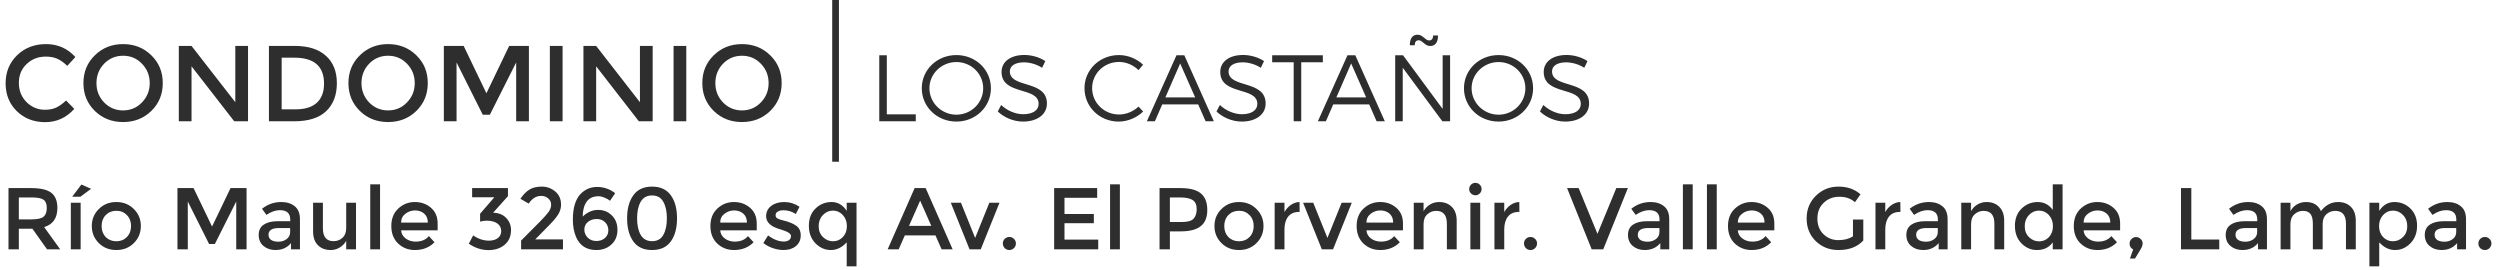
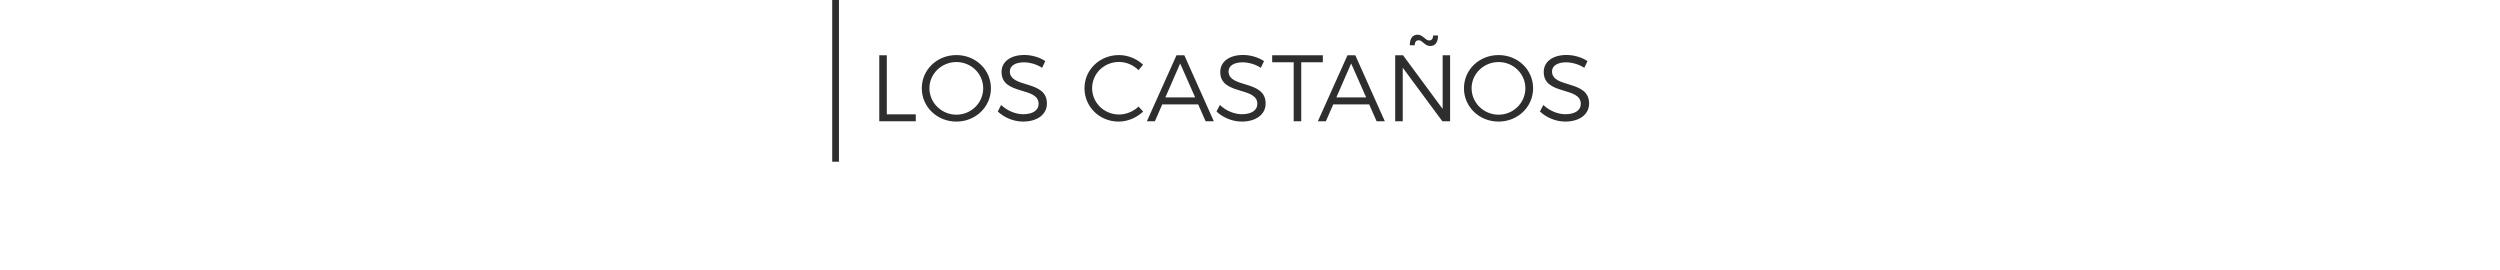
<svg xmlns="http://www.w3.org/2000/svg" width="371" height="40" viewBox="0 0 371 40" fill="none">
  <path d="M130.484 8.2V18H135.902V16.964H131.604V8.2H130.484ZM141.93 8.172C139.06 8.172 136.792 10.342 136.792 13.1C136.792 15.858 139.06 18.042 141.93 18.042C144.786 18.042 147.054 15.858 147.054 13.1C147.054 10.342 144.786 8.172 141.93 8.172ZM141.93 9.208C144.114 9.208 145.906 10.93 145.906 13.1C145.906 15.27 144.114 17.02 141.93 17.02C139.746 17.02 137.926 15.27 137.926 13.1C137.926 10.93 139.746 9.208 141.93 9.208ZM154.649 10.062L155.125 9.068C154.313 8.522 153.151 8.158 152.017 8.158C149.987 8.158 148.629 9.138 148.629 10.678C148.629 14.192 154.145 12.806 154.131 15.424C154.131 16.376 153.249 16.95 151.835 16.95C150.729 16.95 149.483 16.446 148.573 15.578L148.069 16.544C148.993 17.426 150.393 18.042 151.821 18.042C153.921 18.042 155.363 16.992 155.363 15.368C155.377 11.812 149.861 13.142 149.861 10.594C149.861 9.754 150.687 9.25 151.947 9.25C152.731 9.25 153.767 9.488 154.649 10.062ZM168.959 10.412L169.631 9.6C168.693 8.718 167.391 8.172 166.047 8.172C163.205 8.172 160.937 10.342 160.937 13.086C160.937 15.858 163.177 18.042 166.005 18.042C167.363 18.042 168.679 17.468 169.645 16.558L168.959 15.816C168.189 16.544 167.139 16.992 166.061 16.992C163.849 16.992 162.071 15.242 162.071 13.086C162.071 10.916 163.849 9.194 166.061 9.194C167.139 9.194 168.203 9.656 168.959 10.412ZM178.917 18H180.135L175.753 8.2H174.591L170.195 18H171.385L172.477 15.494H177.811L178.917 18ZM172.939 14.458L175.137 9.418L177.363 14.458H172.939ZM187.106 10.062L187.582 9.068C186.77 8.522 185.608 8.158 184.474 8.158C182.444 8.158 181.086 9.138 181.086 10.678C181.086 14.192 186.602 12.806 186.588 15.424C186.588 16.376 185.706 16.95 184.292 16.95C183.186 16.95 181.94 16.446 181.03 15.578L180.526 16.544C181.45 17.426 182.85 18.042 184.278 18.042C186.378 18.042 187.82 16.992 187.82 15.368C187.834 11.812 182.318 13.142 182.318 10.594C182.318 9.754 183.144 9.25 184.404 9.25C185.188 9.25 186.224 9.488 187.106 10.062ZM188.791 8.2V9.236H191.983V18H193.103V9.236H196.309V8.2H188.791ZM204.292 18H205.51L201.128 8.2H199.966L195.57 18H196.76L197.852 15.494H203.186L204.292 18ZM198.314 14.458L200.512 9.418L202.738 14.458H198.314ZM213.403 5.26H212.675C212.675 5.736 212.465 6.002 212.073 6.002C211.527 6.002 211.149 5.148 210.379 5.148C209.623 5.148 209.217 5.694 209.217 6.716H209.945C209.945 6.24 210.155 5.974 210.547 5.974C211.107 5.974 211.429 6.828 212.241 6.828C212.997 6.828 213.403 6.282 213.403 5.26ZM207.047 8.2V18H208.167V10.048L214.047 18H215.195V8.2H214.089V16.166L208.209 8.2H207.047ZM222.389 8.172C219.519 8.172 217.251 10.342 217.251 13.1C217.251 15.858 219.519 18.042 222.389 18.042C225.245 18.042 227.513 15.858 227.513 13.1C227.513 10.342 225.245 8.172 222.389 8.172ZM222.389 9.208C224.573 9.208 226.365 10.93 226.365 13.1C226.365 15.27 224.573 17.02 222.389 17.02C220.205 17.02 218.385 15.27 218.385 13.1C218.385 10.93 220.205 9.208 222.389 9.208ZM235.108 10.062L235.584 9.068C234.772 8.522 233.61 8.158 232.476 8.158C230.446 8.158 229.088 9.138 229.088 10.678C229.088 14.192 234.604 12.806 234.59 15.424C234.59 16.376 233.708 16.95 232.294 16.95C231.188 16.95 229.942 16.446 229.032 15.578L228.528 16.544C229.452 17.426 230.852 18.042 232.28 18.042C234.38 18.042 235.822 16.992 235.822 15.368C235.836 11.812 230.32 13.142 230.32 10.594C230.32 9.754 231.146 9.25 232.406 9.25C233.19 9.25 234.226 9.488 235.108 10.062Z" fill="#2E2E2E" />
-   <path d="M6.656 16.288C7.307 16.288 7.867 16.181 8.336 15.968C8.805 15.744 9.296 15.392 9.808 14.912L11.024 16.16C9.84 17.472 8.4 18.128 6.704 18.128C5.019 18.128 3.616 17.584 2.496 16.496C1.387 15.408 0.832 14.032 0.832 12.368C0.832 10.704 1.397 9.317 2.528 8.208C3.669 7.099 5.104 6.544 6.832 6.544C8.571 6.544 10.021 7.184 11.184 8.464L9.984 9.776C9.451 9.264 8.944 8.907 8.464 8.704C7.995 8.501 7.44 8.4 6.8 8.4C5.669 8.4 4.72 8.768 3.952 9.504C3.184 10.229 2.8 11.163 2.8 12.304C2.8 13.435 3.179 14.384 3.936 15.152C4.704 15.909 5.611 16.288 6.656 16.288ZM21.067 9.456C20.309 8.667 19.376 8.272 18.267 8.272C17.157 8.272 16.219 8.667 15.451 9.456C14.694 10.245 14.315 11.205 14.315 12.336C14.315 13.456 14.694 14.411 15.451 15.2C16.219 15.989 17.157 16.384 18.267 16.384C19.376 16.384 20.309 15.989 21.067 15.2C21.835 14.411 22.219 13.456 22.219 12.336C22.219 11.205 21.835 10.245 21.067 9.456ZM22.459 16.464C21.328 17.563 19.931 18.112 18.267 18.112C16.603 18.112 15.206 17.563 14.075 16.464C12.944 15.355 12.379 13.979 12.379 12.336C12.379 10.683 12.944 9.307 14.075 8.208C15.206 7.099 16.603 6.544 18.267 6.544C19.931 6.544 21.328 7.099 22.459 8.208C23.59 9.307 24.155 10.683 24.155 12.336C24.155 13.979 23.59 15.355 22.459 16.464ZM34.92 6.816H36.808V18H34.76L28.424 9.84V18H26.536V6.816H28.424L34.92 15.168V6.816ZM43.751 6.816C45.757 6.816 47.298 7.307 48.375 8.288C49.453 9.259 49.991 10.613 49.991 12.352C49.991 14.091 49.469 15.467 48.423 16.48C47.378 17.493 45.778 18 43.623 18H39.911V6.816H43.751ZM48.087 12.4C48.087 9.84 46.621 8.56 43.687 8.56H41.799V16.224H43.895C45.25 16.224 46.285 15.904 46.999 15.264C47.725 14.613 48.087 13.659 48.087 12.4ZM60.395 9.456C59.638 8.667 58.704 8.272 57.595 8.272C56.486 8.272 55.547 8.667 54.779 9.456C54.022 10.245 53.643 11.205 53.643 12.336C53.643 13.456 54.022 14.411 54.779 15.2C55.547 15.989 56.486 16.384 57.595 16.384C58.704 16.384 59.638 15.989 60.395 15.2C61.163 14.411 61.547 13.456 61.547 12.336C61.547 11.205 61.163 10.245 60.395 9.456ZM61.787 16.464C60.656 17.563 59.259 18.112 57.595 18.112C55.931 18.112 54.534 17.563 53.403 16.464C52.272 15.355 51.707 13.979 51.707 12.336C51.707 10.683 52.272 9.307 53.403 8.208C54.534 7.099 55.931 6.544 57.595 6.544C59.259 6.544 60.656 7.099 61.787 8.208C62.918 9.307 63.483 10.683 63.483 12.336C63.483 13.979 62.918 15.355 61.787 16.464ZM67.752 18H65.865V6.816H68.808L72.184 13.84L75.561 6.816H78.489V18H76.6V9.264L72.697 17.024H71.641L67.752 9.264V18ZM81.599 6.816H83.487V18H81.599V6.816ZM94.967 6.816H96.855V18H94.807L88.471 9.84V18H86.583V6.816H88.471L94.967 15.168V6.816ZM99.958 6.816H101.846V18H99.958V6.816ZM112.911 9.456C112.153 8.667 111.22 8.272 110.111 8.272C109.001 8.272 108.063 8.667 107.295 9.456C106.537 10.245 106.159 11.205 106.159 12.336C106.159 13.456 106.537 14.411 107.295 15.2C108.063 15.989 109.001 16.384 110.111 16.384C111.22 16.384 112.153 15.989 112.911 15.2C113.679 14.411 114.063 13.456 114.063 12.336C114.063 11.205 113.679 10.245 112.911 9.456ZM114.303 16.464C113.172 17.563 111.775 18.112 110.111 18.112C108.447 18.112 107.049 17.563 105.919 16.464C104.788 15.355 104.223 13.979 104.223 12.336C104.223 10.683 104.788 9.307 105.919 8.208C107.049 7.099 108.447 6.544 110.111 6.544C111.775 6.544 113.172 7.099 114.303 8.208C115.433 9.307 115.999 10.683 115.999 12.336C115.999 13.979 115.433 15.355 114.303 16.464Z" fill="#2E2E2E" />
  <path d="M124 0L124 24" stroke="#2E2E2E" />
-   <path d="M8.515 30.864C8.515 32.363 7.861 33.308 6.552 33.698L8.931 37H6.981L4.81 33.945H2.795V37H1.261V27.913H4.641C6.028 27.913 7.02 28.147 7.618 28.615C8.216 29.083 8.515 29.833 8.515 30.864ZM4.706 32.554C5.573 32.554 6.162 32.42 6.474 32.151C6.786 31.882 6.942 31.453 6.942 30.864C6.942 30.266 6.782 29.859 6.461 29.642C6.14 29.417 5.568 29.304 4.745 29.304H2.795V32.554H4.706ZM11.928 29.2H10.706L12.084 27.38L13.514 28.017L11.928 29.2ZM10.511 30.084H11.967V37H10.511V30.084ZM15.69 35.18C16.106 35.596 16.631 35.804 17.263 35.804C17.896 35.804 18.416 35.596 18.823 35.18C19.239 34.755 19.447 34.209 19.447 33.542C19.447 32.875 19.239 32.333 18.823 31.917C18.416 31.492 17.896 31.28 17.263 31.28C16.631 31.28 16.106 31.492 15.69 31.917C15.283 32.333 15.079 32.875 15.079 33.542C15.079 34.209 15.283 34.755 15.69 35.18ZM19.863 36.077C19.17 36.762 18.303 37.104 17.263 37.104C16.223 37.104 15.357 36.762 14.663 36.077C13.97 35.384 13.623 34.539 13.623 33.542C13.623 32.545 13.97 31.705 14.663 31.02C15.357 30.327 16.223 29.98 17.263 29.98C18.303 29.98 19.17 30.327 19.863 31.02C20.557 31.705 20.903 32.545 20.903 33.542C20.903 34.539 20.557 35.384 19.863 36.077ZM27.868 37H26.334V27.913H28.726L31.469 33.62L34.212 27.913H36.591V37H35.057V29.902L31.885 36.207H31.027L27.868 29.902V37ZM44.513 37H43.187V36.077C42.615 36.762 41.848 37.104 40.886 37.104C40.167 37.104 39.569 36.9 39.092 36.493C38.624 36.086 38.39 35.544 38.39 34.868C38.39 34.183 38.642 33.672 39.144 33.334C39.647 32.996 40.327 32.827 41.185 32.827H43.07V32.567C43.07 31.648 42.559 31.189 41.536 31.189C40.895 31.189 40.228 31.423 39.534 31.891L38.884 30.981C39.725 30.314 40.678 29.98 41.744 29.98C42.559 29.98 43.222 30.188 43.733 30.604C44.253 31.011 44.513 31.657 44.513 32.541V37ZM43.057 34.426V33.841H41.419C40.371 33.841 39.846 34.17 39.846 34.829C39.846 35.167 39.976 35.427 40.236 35.609C40.496 35.782 40.856 35.869 41.315 35.869C41.783 35.869 42.191 35.739 42.537 35.479C42.884 35.219 43.057 34.868 43.057 34.426ZM51.376 33.828V30.084H52.832V37H51.376V35.739C51.142 36.164 50.817 36.497 50.401 36.74C49.994 36.983 49.552 37.104 49.075 37.104C48.295 37.104 47.663 36.866 47.177 36.389C46.701 35.912 46.462 35.223 46.462 34.322V30.084H47.918V33.88C47.918 35.154 48.447 35.791 49.504 35.791C50.007 35.791 50.445 35.626 50.817 35.297C51.19 34.959 51.376 34.469 51.376 33.828ZM56.401 37H54.945V27.354H56.401V37ZM64.947 34.179H59.526C59.561 34.682 59.79 35.089 60.215 35.401C60.64 35.704 61.125 35.856 61.671 35.856C62.538 35.856 63.196 35.583 63.647 35.037L64.479 35.947C63.734 36.718 62.763 37.104 61.567 37.104C60.596 37.104 59.769 36.783 59.084 36.142C58.408 35.492 58.07 34.625 58.07 33.542C58.07 32.45 58.417 31.583 59.11 30.942C59.803 30.301 60.618 29.98 61.554 29.98C62.499 29.98 63.3 30.266 63.959 30.838C64.618 31.401 64.947 32.181 64.947 33.178V34.179ZM59.526 33.035H63.491C63.491 32.454 63.309 32.008 62.945 31.696C62.581 31.384 62.13 31.228 61.593 31.228C61.064 31.228 60.588 31.393 60.163 31.722C59.738 32.043 59.526 32.48 59.526 33.035ZM70.064 29.278V27.913H75.38V29.109L73.183 31.566C74.016 31.592 74.665 31.856 75.133 32.359C75.602 32.853 75.835 33.447 75.835 34.14C75.835 35.067 75.519 35.795 74.886 36.324C74.263 36.853 73.457 37.117 72.469 37.117C71.481 37.117 70.514 36.801 69.57 36.168L70.219 34.933C70.965 35.453 71.745 35.713 72.559 35.713C73.088 35.713 73.522 35.592 73.859 35.349C74.206 35.098 74.379 34.742 74.379 34.283C74.379 33.815 74.189 33.442 73.808 33.165C73.426 32.888 72.897 32.749 72.222 32.749C71.883 32.749 71.558 32.797 71.246 32.892V31.722L73.353 29.278H70.064ZM80.088 32.931C80.704 32.307 81.141 31.817 81.401 31.462C81.661 31.107 81.791 30.747 81.791 30.383C81.791 30.019 81.653 29.711 81.375 29.46C81.098 29.2 80.747 29.07 80.322 29.07C79.577 29.07 78.957 29.451 78.463 30.214L77.228 29.499C77.627 28.901 78.064 28.45 78.541 28.147C79.026 27.844 79.646 27.692 80.4 27.692C81.163 27.692 81.83 27.935 82.402 28.42C82.974 28.897 83.26 29.551 83.26 30.383C83.26 30.851 83.139 31.297 82.896 31.722C82.653 32.147 82.207 32.693 81.557 33.36L79.425 35.531H83.546V37H77.332V35.7L80.088 32.931ZM88.835 29.122C88.029 29.122 87.436 29.395 87.054 29.941C86.673 30.487 86.478 31.224 86.469 32.151C86.686 31.908 86.998 31.683 87.405 31.475C87.813 31.258 88.263 31.15 88.757 31.15C89.572 31.15 90.252 31.423 90.798 31.969C91.353 32.506 91.63 33.226 91.63 34.127C91.63 35.02 91.331 35.739 90.733 36.285C90.144 36.831 89.399 37.104 88.497 37.104C87.041 37.104 86.036 36.454 85.481 35.154C85.169 34.409 85.013 33.568 85.013 32.632C85.013 31.696 85.113 30.916 85.312 30.292C85.512 29.668 85.785 29.174 86.131 28.81C86.807 28.099 87.635 27.744 88.614 27.744C89.602 27.744 90.495 28.052 91.292 28.667L90.525 29.798C90.326 29.625 90.057 29.469 89.719 29.33C89.39 29.191 89.095 29.122 88.835 29.122ZM88.549 32.502C88.029 32.502 87.592 32.649 87.236 32.944C86.89 33.23 86.716 33.607 86.716 34.075C86.716 34.534 86.885 34.933 87.223 35.271C87.561 35.6 87.986 35.765 88.497 35.765C89.009 35.765 89.433 35.618 89.771 35.323C90.109 35.02 90.278 34.638 90.278 34.179C90.278 33.711 90.122 33.317 89.81 32.996C89.498 32.667 89.078 32.502 88.549 32.502ZM95.077 29.941C94.722 30.565 94.544 31.384 94.544 32.398C94.544 33.412 94.722 34.231 95.077 34.855C95.441 35.479 96.004 35.791 96.767 35.791C97.53 35.791 98.084 35.483 98.431 34.868C98.786 34.244 98.964 33.421 98.964 32.398C98.964 31.375 98.786 30.556 98.431 29.941C98.084 29.317 97.53 29.005 96.767 29.005C96.004 29.005 95.441 29.317 95.077 29.941ZM93.985 35.83C93.37 34.972 93.062 33.828 93.062 32.398C93.062 30.968 93.37 29.828 93.985 28.979C94.6 28.121 95.528 27.692 96.767 27.692C98.006 27.692 98.934 28.121 99.549 28.979C100.164 29.828 100.472 30.968 100.472 32.398C100.472 33.828 100.164 34.972 99.549 35.83C98.934 36.679 98.006 37.104 96.767 37.104C95.528 37.104 94.6 36.679 93.985 35.83ZM112.301 34.179H106.88C106.914 34.682 107.144 35.089 107.569 35.401C107.993 35.704 108.479 35.856 109.025 35.856C109.891 35.856 110.55 35.583 111.001 35.037L111.833 35.947C111.087 36.718 110.117 37.104 108.921 37.104C107.95 37.104 107.122 36.783 106.438 36.142C105.762 35.492 105.424 34.625 105.424 33.542C105.424 32.45 105.77 31.583 106.464 30.942C107.157 30.301 107.972 29.98 108.908 29.98C109.852 29.98 110.654 30.266 111.312 30.838C111.971 31.401 112.301 32.181 112.301 33.178V34.179ZM106.88 33.035H110.845C110.845 32.454 110.663 32.008 110.299 31.696C109.935 31.384 109.484 31.228 108.947 31.228C108.418 31.228 107.941 31.393 107.517 31.722C107.092 32.043 106.88 32.48 106.88 33.035ZM118.829 34.933C118.829 35.592 118.59 36.12 118.114 36.519C117.637 36.909 117.026 37.104 116.281 37.104C115.778 37.104 115.254 37.013 114.708 36.831C114.17 36.649 113.694 36.393 113.278 36.064L113.98 34.933C114.786 35.54 115.566 35.843 116.32 35.843C116.649 35.843 116.909 35.769 117.1 35.622C117.29 35.466 117.386 35.271 117.386 35.037C117.386 34.69 116.926 34.378 116.008 34.101C115.938 34.075 115.886 34.058 115.852 34.049C114.413 33.659 113.694 33.009 113.694 32.099C113.694 31.458 113.941 30.946 114.435 30.565C114.937 30.175 115.587 29.98 116.385 29.98C117.182 29.98 117.936 30.214 118.647 30.682L118.101 31.761C117.537 31.388 116.926 31.202 116.268 31.202C115.921 31.202 115.639 31.267 115.423 31.397C115.206 31.518 115.098 31.705 115.098 31.956C115.098 32.181 115.21 32.346 115.436 32.45C115.592 32.528 115.808 32.602 116.086 32.671C116.372 32.74 116.623 32.81 116.84 32.879C117.056 32.948 117.264 33.026 117.464 33.113C117.672 33.2 117.893 33.321 118.127 33.477C118.595 33.789 118.829 34.274 118.829 34.933ZM123.299 37.104C122.432 37.104 121.669 36.77 121.011 36.103C120.361 35.436 120.036 34.569 120.036 33.503C120.036 32.437 120.365 31.583 121.024 30.942C121.682 30.301 122.475 29.98 123.403 29.98C124.33 29.98 125.08 30.418 125.652 31.293V30.084H127.108V39.522H125.652V35.96C124.958 36.723 124.174 37.104 123.299 37.104ZM121.492 33.568C121.492 34.227 121.704 34.764 122.129 35.18C122.553 35.596 123.052 35.804 123.624 35.804C124.196 35.804 124.681 35.596 125.08 35.18C125.478 34.755 125.678 34.214 125.678 33.555C125.678 32.896 125.478 32.35 125.08 31.917C124.681 31.475 124.191 31.254 123.611 31.254C123.03 31.254 122.532 31.475 122.116 31.917C121.7 32.35 121.492 32.901 121.492 33.568ZM134.275 34.933L133.365 37H131.727L135.731 27.913H137.369L141.373 37H139.735L138.825 34.933H134.275ZM138.201 33.516L136.55 29.772L134.899 33.516H138.201ZM143.88 37L141.098 30.084H142.606L144.712 35.31L146.818 30.084H148.326L145.544 37H143.88ZM149.095 36.818C148.913 36.627 148.822 36.398 148.822 36.129C148.822 35.86 148.913 35.635 149.095 35.453C149.286 35.262 149.515 35.167 149.784 35.167C150.053 35.167 150.282 35.262 150.473 35.453C150.664 35.635 150.759 35.86 150.759 36.129C150.759 36.398 150.664 36.627 150.473 36.818C150.282 37.009 150.053 37.104 149.784 37.104C149.515 37.104 149.286 37.009 149.095 36.818ZM162.819 27.913V29.356H157.97V31.761H162.325V33.126H157.97V35.557H162.975V37H156.436V27.913H162.819ZM166.19 37H164.734V27.354H166.19V37ZM175.196 27.913C176.574 27.913 177.58 28.177 178.212 28.706C178.845 29.235 179.161 30.049 179.161 31.15C179.161 32.251 178.836 33.057 178.186 33.568C177.545 34.079 176.557 34.335 175.222 34.335H173.61V37H172.076V27.913H175.196ZM175.391 32.944C176.241 32.944 176.817 32.784 177.12 32.463C177.432 32.134 177.588 31.657 177.588 31.033C177.588 30.4 177.393 29.954 177.003 29.694C176.613 29.434 176.002 29.304 175.17 29.304H173.61V32.944H175.391ZM182.291 35.18C182.707 35.596 183.231 35.804 183.864 35.804C184.497 35.804 185.017 35.596 185.424 35.18C185.84 34.755 186.048 34.209 186.048 33.542C186.048 32.875 185.84 32.333 185.424 31.917C185.017 31.492 184.497 31.28 183.864 31.28C183.231 31.28 182.707 31.492 182.291 31.917C181.884 32.333 181.68 32.875 181.68 33.542C181.68 34.209 181.884 34.755 182.291 35.18ZM186.464 36.077C185.771 36.762 184.904 37.104 183.864 37.104C182.824 37.104 181.957 36.762 181.264 36.077C180.571 35.384 180.224 34.539 180.224 33.542C180.224 32.545 180.571 31.705 181.264 31.02C181.957 30.327 182.824 29.98 183.864 29.98C184.904 29.98 185.771 30.327 186.464 31.02C187.157 31.705 187.504 32.545 187.504 33.542C187.504 34.539 187.157 35.384 186.464 36.077ZM192.786 31.449C192.067 31.449 191.525 31.683 191.161 32.151C190.797 32.619 190.615 33.247 190.615 34.036V37H189.159V30.084H190.615V31.475C190.849 31.042 191.166 30.686 191.564 30.409C191.972 30.132 192.401 29.989 192.851 29.98L192.864 31.449C192.838 31.449 192.812 31.449 192.786 31.449ZM196.159 37L193.377 30.084H194.885L196.991 35.31L199.097 30.084H200.605L197.823 37H196.159ZM208.201 34.179H202.78C202.815 34.682 203.044 35.089 203.469 35.401C203.894 35.704 204.379 35.856 204.925 35.856C205.792 35.856 206.45 35.583 206.901 35.037L207.733 35.947C206.988 36.718 206.017 37.104 204.821 37.104C203.85 37.104 203.023 36.783 202.338 36.142C201.662 35.492 201.324 34.625 201.324 33.542C201.324 32.45 201.671 31.583 202.364 30.942C203.057 30.301 203.872 29.98 204.808 29.98C205.753 29.98 206.554 30.266 207.213 30.838C207.872 31.401 208.201 32.181 208.201 33.178V34.179ZM202.78 33.035H206.745C206.745 32.454 206.563 32.008 206.199 31.696C205.835 31.384 205.384 31.228 204.847 31.228C204.318 31.228 203.842 31.393 203.417 31.722C202.992 32.043 202.78 32.48 202.78 33.035ZM211.258 33.256V37H209.802V30.084H211.258V31.345C211.492 30.92 211.813 30.587 212.22 30.344C212.636 30.101 213.082 29.98 213.559 29.98C214.339 29.98 214.967 30.218 215.444 30.695C215.929 31.172 216.172 31.861 216.172 32.762V37H214.716V33.204C214.716 31.93 214.187 31.293 213.13 31.293C212.627 31.293 212.19 31.462 211.817 31.8C211.444 32.129 211.258 32.615 211.258 33.256ZM219.662 37H218.206V30.084H219.662V37ZM218.297 28.706C218.115 28.524 218.024 28.307 218.024 28.056C218.024 27.805 218.115 27.588 218.297 27.406C218.479 27.224 218.696 27.133 218.947 27.133C219.199 27.133 219.415 27.224 219.597 27.406C219.779 27.588 219.87 27.805 219.87 28.056C219.87 28.307 219.779 28.524 219.597 28.706C219.415 28.888 219.199 28.979 218.947 28.979C218.696 28.979 218.479 28.888 218.297 28.706ZM225.401 31.449C224.681 31.449 224.14 31.683 223.776 32.151C223.412 32.619 223.23 33.247 223.23 34.036V37H221.774V30.084H223.23V31.475C223.464 31.042 223.78 30.686 224.179 30.409C224.586 30.132 225.015 29.989 225.466 29.98L225.479 31.449C225.453 31.449 225.427 31.449 225.401 31.449ZM226.435 36.818C226.253 36.627 226.162 36.398 226.162 36.129C226.162 35.86 226.253 35.635 226.435 35.453C226.625 35.262 226.855 35.167 227.124 35.167C227.392 35.167 227.622 35.262 227.813 35.453C228.003 35.635 228.099 35.86 228.099 36.129C228.099 36.398 228.003 36.627 227.813 36.818C227.622 37.009 227.392 37.104 227.124 37.104C226.855 37.104 226.625 37.009 226.435 36.818ZM237.923 37H236.207L232.554 27.913H234.27L237.065 34.699L239.86 27.913H241.576L237.923 37ZM247.715 37H246.389V36.077C245.817 36.762 245.05 37.104 244.088 37.104C243.368 37.104 242.77 36.9 242.294 36.493C241.826 36.086 241.592 35.544 241.592 34.868C241.592 34.183 241.843 33.672 242.346 33.334C242.848 32.996 243.529 32.827 244.387 32.827H246.272V32.567C246.272 31.648 245.76 31.189 244.738 31.189C244.096 31.189 243.429 31.423 242.736 31.891L242.086 30.981C242.926 30.314 243.88 29.98 244.946 29.98C245.76 29.98 246.423 30.188 246.935 30.604C247.455 31.011 247.715 31.657 247.715 32.541V37ZM246.259 34.426V33.841H244.621C243.572 33.841 243.048 34.17 243.048 34.829C243.048 35.167 243.178 35.427 243.438 35.609C243.698 35.782 244.057 35.869 244.517 35.869C244.985 35.869 245.392 35.739 245.739 35.479C246.085 35.219 246.259 34.868 246.259 34.426ZM251.197 37H249.741V27.354H251.197V37ZM254.765 37H253.309V27.354H254.765V37ZM263.311 34.179H257.89C257.925 34.682 258.155 35.089 258.579 35.401C259.004 35.704 259.489 35.856 260.035 35.856C260.902 35.856 261.561 35.583 262.011 35.037L262.843 35.947C262.098 36.718 261.127 37.104 259.931 37.104C258.961 37.104 258.133 36.783 257.448 36.142C256.772 35.492 256.434 34.625 256.434 33.542C256.434 32.45 256.781 31.583 257.474 30.942C258.168 30.301 258.982 29.98 259.918 29.98C260.863 29.98 261.665 30.266 262.323 30.838C262.982 31.401 263.311 32.181 263.311 33.178V34.179ZM257.89 33.035H261.855C261.855 32.454 261.673 32.008 261.309 31.696C260.945 31.384 260.495 31.228 259.957 31.228C259.429 31.228 258.952 31.393 258.527 31.722C258.103 32.043 257.89 32.48 257.89 33.035ZM274.98 32.58H276.514V35.687C275.656 36.632 274.429 37.104 272.835 37.104C271.491 37.104 270.365 36.662 269.455 35.778C268.553 34.894 268.103 33.776 268.103 32.424C268.103 31.072 268.562 29.945 269.481 29.044C270.408 28.143 271.526 27.692 272.835 27.692C274.143 27.692 275.231 28.073 276.098 28.836L275.279 30.006C274.923 29.703 274.564 29.495 274.2 29.382C273.844 29.261 273.428 29.2 272.952 29.2C272.033 29.2 271.262 29.499 270.638 30.097C270.014 30.686 269.702 31.466 269.702 32.437C269.702 33.399 270.005 34.175 270.612 34.764C271.218 35.345 271.951 35.635 272.809 35.635C273.675 35.635 274.399 35.449 274.98 35.076V32.58ZM281.946 31.449C281.226 31.449 280.685 31.683 280.321 32.151C279.957 32.619 279.775 33.247 279.775 34.036V37H278.319V30.084H279.775V31.475C280.009 31.042 280.325 30.686 280.724 30.409C281.131 30.132 281.56 29.989 282.011 29.98L282.024 31.449C281.998 31.449 281.972 31.449 281.946 31.449ZM289.025 37H287.699V36.077C287.127 36.762 286.36 37.104 285.398 37.104C284.679 37.104 284.081 36.9 283.604 36.493C283.136 36.086 282.902 35.544 282.902 34.868C282.902 34.183 283.153 33.672 283.656 33.334C284.159 32.996 284.839 32.827 285.697 32.827H287.582V32.567C287.582 31.648 287.071 31.189 286.048 31.189C285.407 31.189 284.739 31.423 284.046 31.891L283.396 30.981C284.237 30.314 285.19 29.98 286.256 29.98C287.071 29.98 287.734 30.188 288.245 30.604C288.765 31.011 289.025 31.657 289.025 32.541V37ZM287.569 34.426V33.841H285.931C284.882 33.841 284.358 34.17 284.358 34.829C284.358 35.167 284.488 35.427 284.748 35.609C285.008 35.782 285.368 35.869 285.827 35.869C286.295 35.869 286.702 35.739 287.049 35.479C287.396 35.219 287.569 34.868 287.569 34.426ZM292.508 33.256V37H291.052V30.084H292.508V31.345C292.742 30.92 293.063 30.587 293.47 30.344C293.886 30.101 294.332 29.98 294.809 29.98C295.589 29.98 296.217 30.218 296.694 30.695C297.179 31.172 297.422 31.861 297.422 32.762V37H295.966V33.204C295.966 31.93 295.437 31.293 294.38 31.293C293.877 31.293 293.44 31.462 293.067 31.8C292.694 32.129 292.508 32.615 292.508 33.256ZM302.277 37.104C301.402 37.104 300.639 36.775 299.989 36.116C299.339 35.457 299.014 34.591 299.014 33.516C299.014 32.441 299.348 31.583 300.015 30.942C300.683 30.301 301.476 29.98 302.394 29.98C303.322 29.98 304.067 30.37 304.63 31.15V27.354H306.086V37H304.63V35.96C304.093 36.723 303.309 37.104 302.277 37.104ZM300.47 33.581C300.47 34.24 300.683 34.777 301.107 35.193C301.532 35.609 302.03 35.817 302.602 35.817C303.174 35.817 303.66 35.609 304.058 35.193C304.457 34.768 304.656 34.227 304.656 33.568C304.656 32.909 304.457 32.359 304.058 31.917C303.66 31.475 303.17 31.254 302.589 31.254C302.009 31.254 301.51 31.475 301.094 31.917C300.678 32.359 300.47 32.914 300.47 33.581ZM314.626 34.179H309.205C309.239 34.682 309.469 35.089 309.894 35.401C310.318 35.704 310.804 35.856 311.35 35.856C312.216 35.856 312.875 35.583 313.326 35.037L314.158 35.947C313.412 36.718 312.442 37.104 311.246 37.104C310.275 37.104 309.447 36.783 308.763 36.142C308.087 35.492 307.749 34.625 307.749 33.542C307.749 32.45 308.095 31.583 308.789 30.942C309.482 30.301 310.297 29.98 311.233 29.98C312.177 29.98 312.979 30.266 313.638 30.838C314.296 31.401 314.626 32.181 314.626 33.178V34.179ZM309.205 33.035H313.17C313.17 32.454 312.988 32.008 312.624 31.696C312.26 31.384 311.809 31.228 311.272 31.228C310.743 31.228 310.266 31.393 309.842 31.722C309.417 32.043 309.205 32.48 309.205 33.035ZM316.032 36.155C316.032 35.878 316.127 35.648 316.318 35.466C316.508 35.275 316.734 35.18 316.994 35.18C317.254 35.18 317.479 35.275 317.67 35.466C317.869 35.648 317.969 35.869 317.969 36.129C317.969 36.389 317.852 36.705 317.618 37.078L316.838 38.365H316.084L316.565 37.013C316.209 36.848 316.032 36.562 316.032 36.155ZM323.658 37V27.913H325.192V35.544H329.339V37H323.658ZM336.417 37H335.091V36.077C334.519 36.762 333.752 37.104 332.79 37.104C332.07 37.104 331.472 36.9 330.996 36.493C330.528 36.086 330.294 35.544 330.294 34.868C330.294 34.183 330.545 33.672 331.048 33.334C331.55 32.996 332.231 32.827 333.089 32.827H334.974V32.567C334.974 31.648 334.462 31.189 333.44 31.189C332.798 31.189 332.131 31.423 331.438 31.891L330.788 30.981C331.628 30.314 332.582 29.98 333.648 29.98C334.462 29.98 335.125 30.188 335.637 30.604C336.157 31.011 336.417 31.657 336.417 32.541V37ZM334.961 34.426V33.841H333.323C332.274 33.841 331.75 34.17 331.75 34.829C331.75 35.167 331.88 35.427 332.14 35.609C332.4 35.782 332.759 35.869 333.219 35.869C333.687 35.869 334.094 35.739 334.441 35.479C334.787 35.219 334.961 34.868 334.961 34.426ZM339.9 33.256V37H338.444V30.084H339.9V31.345C340.108 30.92 340.42 30.587 340.836 30.344C341.26 30.101 341.715 29.98 342.201 29.98C343.293 29.98 344.034 30.431 344.424 31.332C345.108 30.431 345.962 29.98 346.985 29.98C347.765 29.98 348.393 30.218 348.87 30.695C349.355 31.172 349.598 31.861 349.598 32.762V37H348.142V33.204C348.142 31.93 347.613 31.293 346.556 31.293C346.062 31.293 345.628 31.453 345.256 31.774C344.892 32.086 344.701 32.545 344.684 33.152V37H343.228V33.204C343.228 32.545 343.111 32.064 342.877 31.761C342.643 31.449 342.274 31.293 341.772 31.293C341.269 31.293 340.831 31.462 340.459 31.8C340.086 32.129 339.9 32.615 339.9 33.256ZM355.326 29.98C356.254 29.98 357.047 30.301 357.705 30.942C358.364 31.583 358.693 32.437 358.693 33.503C358.693 34.569 358.364 35.436 357.705 36.103C357.055 36.77 356.293 37.104 355.417 37.104C354.551 37.104 353.771 36.723 353.077 35.96V39.522H351.621V30.084H353.077V31.293C353.649 30.418 354.399 29.98 355.326 29.98ZM353.051 33.555C353.051 34.214 353.251 34.755 353.649 35.18C354.048 35.596 354.533 35.804 355.105 35.804C355.677 35.804 356.176 35.596 356.6 35.18C357.025 34.764 357.237 34.227 357.237 33.568C357.237 32.901 357.029 32.35 356.613 31.917C356.197 31.475 355.699 31.254 355.118 31.254C354.538 31.254 354.048 31.475 353.649 31.917C353.251 32.35 353.051 32.896 353.051 33.555ZM365.959 37H364.633V36.077C364.061 36.762 363.294 37.104 362.332 37.104C361.612 37.104 361.014 36.9 360.538 36.493C360.07 36.086 359.836 35.544 359.836 34.868C359.836 34.183 360.087 33.672 360.59 33.334C361.092 32.996 361.773 32.827 362.631 32.827H364.516V32.567C364.516 31.648 364.004 31.189 362.982 31.189C362.34 31.189 361.673 31.423 360.98 31.891L360.33 30.981C361.17 30.314 362.124 29.98 363.19 29.98C364.004 29.98 364.667 30.188 365.179 30.604C365.699 31.011 365.959 31.657 365.959 32.541V37ZM364.503 34.426V33.841H362.865C361.816 33.841 361.292 34.17 361.292 34.829C361.292 35.167 361.422 35.427 361.682 35.609C361.942 35.782 362.301 35.869 362.761 35.869C363.229 35.869 363.636 35.739 363.983 35.479C364.329 35.219 364.503 34.868 364.503 34.426ZM368.064 36.818C367.882 36.627 367.791 36.398 367.791 36.129C367.791 35.86 367.882 35.635 368.064 35.453C368.254 35.262 368.484 35.167 368.753 35.167C369.021 35.167 369.251 35.262 369.442 35.453C369.632 35.635 369.728 35.86 369.728 36.129C369.728 36.398 369.632 36.627 369.442 36.818C369.251 37.009 369.021 37.104 368.753 37.104C368.484 37.104 368.254 37.009 368.064 36.818Z" fill="#2E2E2E" />
</svg>